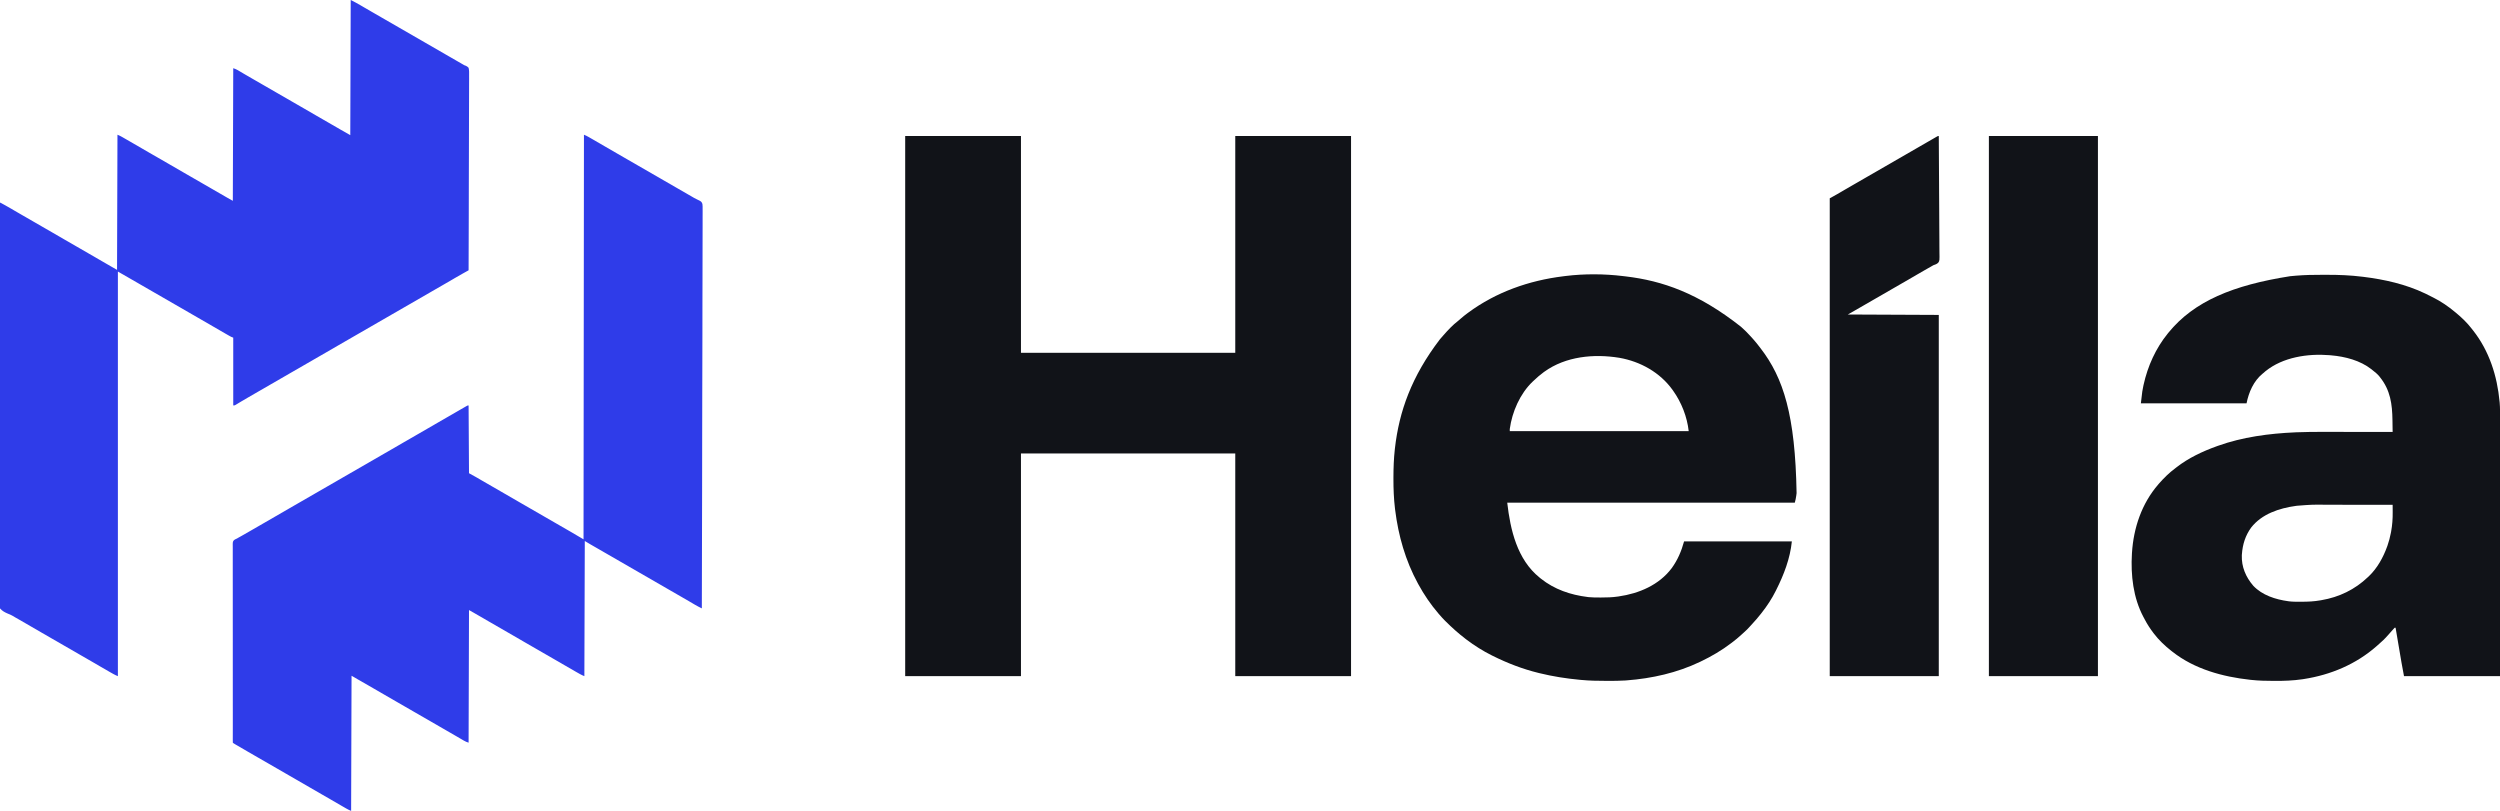
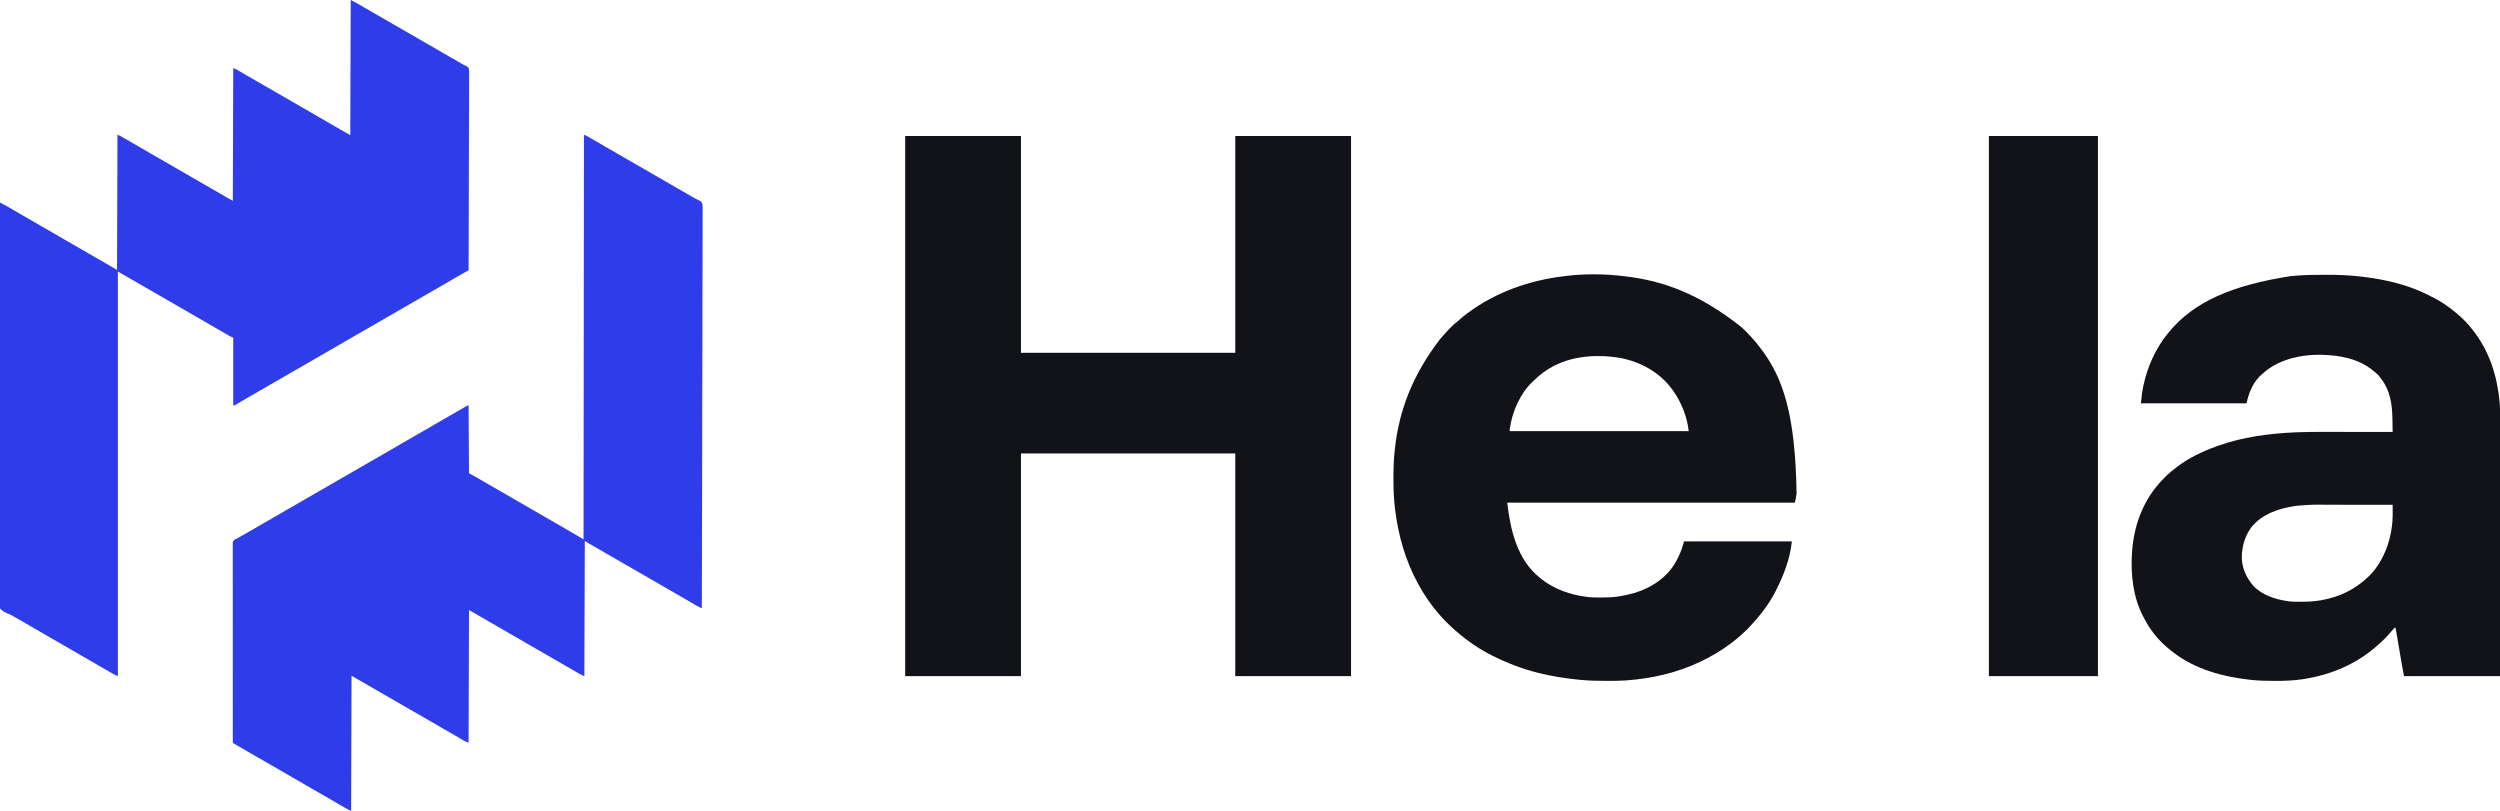
<svg xmlns="http://www.w3.org/2000/svg" version="1.1" width="5938" height="1926">
  <path d="M0 0 C90.75 0 181.5 0 275 0 C275 169.95 275 339.9 275 515 C442.97 515 610.94 515 784 515 C784 345.05 784 175.1 784 0 C874.75 0 965.5 0 1059 0 C1059 423.39 1059 846.78 1059 1283 C968.25 1283 877.5 1283 784 1283 C784 1108.43 784 933.86 784 754 C616.03 754 448.06 754 275 754 C275 928.57 275 1103.14 275 1283 C184.25 1283 93.5 1283 0 1283 C0 859.61 0 436.22 0 0 Z " fill="#111318" transform="translate(2150,323)" />
  <path d="M0 0 C3.885 1.554 7.172 3.138 10.77 5.203 C11.893 5.846 13.017 6.49 14.174 7.153 C15.387 7.852 16.6 8.551 17.812 9.25 C19.075 9.975 20.337 10.699 21.599 11.424 C30.443 16.504 39.259 21.631 48.062 26.781 C58.587 32.936 69.152 39.023 79.718 45.109 C85.147 48.237 90.573 51.369 96 54.5 C98.167 55.75 100.333 57 102.5 58.25 C141.5 80.75 180.5 103.25 219.5 125.75 C221.11 126.679 221.11 126.679 222.753 127.626 C224.91 128.871 227.068 130.117 229.226 131.362 C234.777 134.566 240.33 137.766 245.887 140.961 C247.595 141.944 247.595 141.944 249.338 142.947 C251.478 144.179 253.618 145.409 255.76 146.639 C257.711 147.762 259.652 148.901 261.583 150.059 C264.002 151.434 266.306 152.617 268.826 153.755 C279.048 158.643 279.048 158.643 281.384 164.426 C281.917 168.738 281.961 172.83 281.846 177.163 C281.857 178.817 281.875 180.472 281.898 182.126 C281.944 186.68 281.897 191.228 281.834 195.782 C281.782 200.732 281.818 205.681 281.843 210.632 C281.874 219.309 281.849 227.985 281.788 236.663 C281.698 249.565 281.693 262.467 281.706 275.37 C281.726 297.074 281.676 318.777 281.586 340.48 C281.497 361.973 281.439 383.465 281.423 404.957 C281.422 405.959 281.422 405.959 281.422 406.98 C281.417 413.077 281.413 419.175 281.409 425.272 C281.399 440.428 281.385 455.585 281.367 470.741 C281.366 471.777 281.366 471.777 281.365 472.833 C281.325 506.403 281.231 539.974 281.132 573.544 C281.097 585.193 281.063 596.843 281.03 608.492 C281.028 609.214 281.026 609.937 281.024 610.681 C280.929 644.27 280.873 677.859 280.827 711.448 C280.824 713.629 280.821 715.809 280.818 717.99 C280.798 732.442 280.779 746.894 280.76 761.345 C280.723 790.101 280.682 818.856 280.638 847.611 C280.636 848.98 280.634 850.35 280.632 851.719 C280.497 940.756 280.266 1029.793 280 1125 C278.394 1124.201 276.788 1123.401 275.183 1122.601 C274.289 1122.156 273.394 1121.71 272.473 1121.251 C269.823 1119.911 267.245 1118.486 264.688 1116.977 C263.771 1116.438 262.855 1115.9 261.911 1115.346 C260.47 1114.494 260.47 1114.494 259 1113.625 C256.873 1112.376 254.745 1111.127 252.617 1109.879 C251.526 1109.238 250.435 1108.598 249.312 1107.938 C243.93 1104.789 238.528 1101.675 233.125 1098.562 C232.046 1097.941 230.967 1097.319 229.855 1096.678 C227.664 1095.416 225.473 1094.153 223.282 1092.891 C217.853 1089.763 212.427 1086.631 207 1083.5 C204.833 1082.25 202.667 1081 200.5 1079.75 C152.833 1052.25 105.167 1024.75 57.5 997.25 C56.426 996.631 55.352 996.011 54.246 995.373 C52.092 994.13 49.939 992.888 47.785 991.645 C42.763 988.747 37.741 985.85 32.716 982.957 C30.95 981.941 29.184 980.923 27.418 979.906 C25.213 978.636 23.007 977.366 20.801 976.098 C19.794 975.518 18.787 974.938 17.75 974.34 C16.879 973.838 16.007 973.337 15.109 972.82 C10.718 970.25 6.363 967.618 2 965 C1.67 1070.93 1.34 1176.86 1 1286 C-2.628 1284.549 -5.742 1283.125 -9.113 1281.234 C-10.595 1280.405 -10.595 1280.405 -12.107 1279.559 C-13.165 1278.962 -14.223 1278.365 -15.312 1277.75 C-16.976 1276.815 -16.976 1276.815 -18.672 1275.861 C-28.139 1270.521 -37.533 1265.059 -46.91 1259.562 C-53.216 1255.868 -59.543 1252.211 -65.875 1248.562 C-67.495 1247.629 -67.495 1247.629 -69.148 1246.676 C-71.338 1245.414 -73.528 1244.153 -75.718 1242.891 C-81.147 1239.763 -86.573 1236.631 -92 1233.5 C-94.167 1232.25 -96.333 1231 -98.5 1229.75 C-102.833 1227.25 -107.167 1224.75 -111.5 1222.25 C-112.573 1221.631 -113.645 1221.012 -114.75 1220.375 C-116.916 1219.126 -119.081 1217.876 -121.246 1216.627 C-126.686 1213.488 -132.127 1210.35 -137.57 1207.215 C-148.022 1201.193 -158.463 1195.153 -168.875 1189.062 C-177.553 1183.987 -186.266 1178.977 -195 1174 C-204.712 1168.465 -214.391 1162.877 -224.041 1157.232 C-231.554 1152.838 -239.085 1148.474 -246.625 1144.125 C-248.17 1143.233 -248.17 1143.233 -249.747 1142.324 C-257.487 1137.863 -265.243 1133.432 -273 1129 C-273.33 1232.95 -273.66 1336.9 -274 1444 C-278.404 1442.532 -281.479 1441.323 -285.359 1439.051 C-286.379 1438.458 -287.399 1437.865 -288.449 1437.254 C-290.083 1436.293 -290.083 1436.293 -291.75 1435.312 C-292.907 1434.637 -294.065 1433.963 -295.223 1433.289 C-297.626 1431.89 -300.027 1430.488 -302.428 1429.084 C-307.938 1425.866 -313.47 1422.685 -319 1419.5 C-321.167 1418.25 -323.333 1417 -325.5 1415.75 C-326.572 1415.131 -327.645 1414.513 -328.75 1413.875 C-366.667 1392 -404.583 1370.125 -442.5 1348.25 C-443.573 1347.631 -444.645 1347.012 -445.75 1346.375 C-447.916 1345.126 -450.081 1343.876 -452.246 1342.627 C-457.686 1339.488 -463.127 1336.35 -468.57 1333.215 C-479.022 1327.193 -489.463 1321.153 -499.875 1315.062 C-509.948 1309.171 -520.07 1303.366 -530.21 1297.592 C-531.311 1296.965 -532.412 1296.338 -533.547 1295.691 C-534.504 1295.147 -535.462 1294.602 -536.448 1294.041 C-541.647 1291.053 -546.821 1288.021 -552 1285 C-552.33 1390.93 -552.66 1496.86 -553 1606 C-556.885 1604.446 -560.172 1602.862 -563.77 1600.797 C-564.893 1600.154 -566.016 1599.51 -567.174 1598.848 C-568.387 1598.149 -569.6 1597.449 -570.812 1596.75 C-572.076 1596.025 -573.34 1595.299 -574.604 1594.574 C-583.399 1589.522 -592.164 1584.417 -600.917 1579.292 C-608.582 1574.81 -616.285 1570.396 -624 1566 C-633.721 1560.46 -643.409 1554.866 -653.067 1549.217 C-663.591 1543.062 -674.154 1536.976 -684.718 1530.891 C-690.147 1527.763 -695.573 1524.631 -701 1521.5 C-703.167 1520.25 -705.333 1519 -707.5 1517.75 C-729.167 1505.25 -750.833 1492.75 -772.5 1480.25 C-773.573 1479.631 -774.647 1479.012 -775.753 1478.374 C-777.91 1477.129 -780.068 1475.883 -782.226 1474.638 C-787.777 1471.434 -793.33 1468.234 -798.887 1465.039 C-818.422 1453.8 -818.422 1453.8 -827.062 1448.625 C-827.67 1448.262 -828.277 1447.898 -828.903 1447.524 C-832.87 1445.13 -832.87 1445.13 -834 1444 C-834.09 1441.393 -834.112 1438.813 -834.094 1436.205 C-834.093 1435.347 -834.091 1434.488 -834.089 1433.604 C-834.085 1431.661 -834.078 1429.718 -834.07 1427.775 C-834.045 1421.98 -834.039 1416.186 -834.029 1410.392 C-834.026 1409.049 -834.023 1407.707 -834.02 1406.365 C-833.996 1394.867 -834.004 1383.37 -834.019 1371.872 C-834.02 1370.932 -834.022 1369.992 -834.023 1369.024 C-834.028 1365.095 -834.033 1361.166 -834.039 1357.238 C-834.099 1313.313 -834.104 1269.388 -834.077 1225.463 C-834.074 1219.182 -834.07 1212.901 -834.067 1206.621 C-834.067 1205.371 -834.066 1204.122 -834.065 1202.834 C-834.056 1182.453 -834.079 1162.071 -834.113 1141.689 C-834.147 1120.672 -834.147 1099.654 -834.116 1078.636 C-834.098 1065.713 -834.106 1052.789 -834.148 1039.866 C-834.175 1031.045 -834.168 1022.225 -834.135 1013.405 C-834.117 1008.318 -834.114 1003.232 -834.15 998.146 C-834.183 993.493 -834.174 988.842 -834.132 984.189 C-834.124 982.505 -834.132 980.82 -834.156 979.136 C-834.324 966.533 -834.324 966.533 -831.018 962.706 C-828.724 961.147 -826.565 960.038 -824 959 C-822.638 958.182 -822.638 958.182 -821.248 957.348 C-820.484 956.924 -819.72 956.499 -818.934 956.062 C-818.049 955.568 -817.165 955.073 -816.253 954.563 C-815.324 954.047 -814.395 953.531 -813.438 953 C-805.351 948.471 -797.308 943.876 -789.312 939.188 C-780.574 934.068 -771.8 929.014 -763 924 C-753.279 918.46 -743.591 912.866 -733.933 907.217 C-723.409 901.062 -712.846 894.976 -702.282 888.891 C-696.853 885.763 -691.427 882.631 -686 879.5 C-683.833 878.25 -681.667 877 -679.5 875.75 C-677.891 874.822 -677.891 874.822 -676.25 873.875 C-484.5 763.25 -484.5 763.25 -481.25 761.375 C-479.084 760.126 -476.919 758.876 -474.754 757.627 C-469.314 754.488 -463.873 751.35 -458.43 748.215 C-447.978 742.193 -437.537 736.153 -427.125 730.062 C-417.855 724.641 -408.542 719.298 -399.212 713.981 C-390.087 708.78 -380.999 703.52 -371.933 698.217 C-361.409 692.062 -350.846 685.976 -340.282 679.891 C-335.934 677.386 -331.588 674.878 -327.241 672.37 C-325.09 671.129 -322.939 669.888 -320.788 668.647 C-315.754 665.744 -310.721 662.839 -305.69 659.931 C-303.916 658.907 -302.143 657.882 -300.369 656.857 C-298.15 655.575 -295.931 654.293 -293.713 653.01 C-290.812 651.334 -287.907 649.665 -285 648 C-284.118 647.492 -283.237 646.985 -282.329 646.462 C-281.52 646.003 -280.712 645.543 -279.879 645.07 C-279.175 644.668 -278.47 644.266 -277.744 643.852 C-276 643 -276 643 -274 643 C-273.67 696.13 -273.34 749.26 -273 804 C-267.06 807.3 -261.12 810.6 -255 814 C-251.198 816.194 -247.406 818.396 -243.625 820.625 C-234.784 825.81 -225.906 830.927 -217 836 C-207.279 841.54 -197.591 847.134 -187.933 852.783 C-177.409 858.938 -166.846 865.024 -156.282 871.109 C-150.853 874.237 -145.427 877.369 -140 880.5 C-137.833 881.75 -135.667 883 -133.5 884.25 C-111.833 896.75 -90.167 909.25 -68.5 921.75 C-67.427 922.369 -66.354 922.988 -65.249 923.625 C-63.086 924.874 -60.922 926.122 -58.759 927.371 C-53.294 930.524 -47.828 933.675 -42.359 936.82 C-41.252 937.458 -40.145 938.095 -39.004 938.752 C-36.955 939.931 -34.906 941.11 -32.855 942.287 C-22.182 948.434 -11.607 954.732 -1 961 C-0.67 643.87 -0.34 326.74 0 0 Z " fill="#2F3CE9" transform="translate(1387,320)" />
  <path d="M0 0 C7.909 3.954 15.546 7.944 23.125 12.438 C25.234 13.678 27.343 14.917 29.453 16.156 C30.531 16.79 31.61 17.425 32.721 18.078 C38.09 21.225 43.482 24.332 48.875 27.438 C50.494 28.37 50.494 28.37 52.145 29.322 C54.336 30.584 56.527 31.847 58.718 33.109 C64.147 36.237 69.573 39.369 75 42.5 C77.167 43.75 79.333 45 81.5 46.25 C129.167 73.75 176.833 101.25 224.5 128.75 C225.574 129.369 226.648 129.989 227.754 130.627 C229.908 131.87 232.061 133.112 234.215 134.355 C239.237 137.253 244.259 140.15 249.284 143.043 C251.05 144.059 252.816 145.077 254.582 146.094 C256.787 147.364 258.993 148.634 261.199 149.902 C262.206 150.482 263.213 151.062 264.25 151.66 C265.121 152.162 265.993 152.663 266.891 153.18 C268.43 154.081 268.43 154.081 270 155 C270.808 155.272 271.616 155.543 272.449 155.823 C275.708 157.171 277.622 158.369 280 161 C281.563 167.288 281.307 173.537 281.203 179.982 C281.207 181.971 281.216 183.961 281.228 185.95 C281.251 191.421 281.211 196.89 281.161 202.362 C281.118 208.259 281.132 214.157 281.14 220.055 C281.145 230.941 281.106 241.826 281.046 252.712 C280.991 262.764 280.959 272.816 280.949 282.869 C280.948 283.535 280.947 284.202 280.947 284.888 C280.943 288.273 280.94 291.657 280.937 295.041 C280.916 319.014 280.849 342.986 280.754 366.958 C280.663 390.247 280.592 413.535 280.549 436.824 C280.548 437.542 280.547 438.26 280.545 439 C280.532 446.208 280.519 453.417 280.507 460.626 C280.482 475.312 280.453 489.997 280.423 504.683 C280.422 505.358 280.421 506.033 280.419 506.729 C280.327 551.819 280.169 596.91 280 642 C279.287 642.398 278.574 642.796 277.839 643.207 C275.153 644.707 272.468 646.208 269.782 647.71 C268.065 648.671 266.346 649.63 264.628 650.589 C258.57 653.979 252.533 657.396 246.562 660.938 C245.866 661.35 245.17 661.763 244.453 662.188 C243.819 662.565 243.185 662.941 242.531 663.328 C236.901 666.66 231.231 669.921 225.562 673.188 C224.455 673.826 223.348 674.464 222.207 675.121 C219.937 676.429 217.666 677.737 215.395 679.044 C209.928 682.193 204.464 685.347 199 688.5 C196.833 689.75 194.667 691 192.5 692.25 C190.891 693.178 190.891 693.178 189.25 694.125 C-2.5 804.75 -2.5 804.75 -5.75 806.625 C-7.916 807.874 -10.081 809.124 -12.246 810.373 C-17.686 813.512 -23.127 816.65 -28.57 819.785 C-39.022 825.807 -49.463 831.847 -59.875 837.938 C-69.146 843.36 -78.459 848.703 -87.79 854.02 C-95.887 858.635 -103.958 863.291 -112 868 C-121.228 873.404 -130.5 878.727 -139.791 884.021 C-147.887 888.635 -155.958 893.291 -164 898 C-172.635 903.056 -181.306 908.046 -190 913 C-199.718 918.538 -209.404 924.129 -219.058 929.779 C-227.476 934.703 -235.923 939.574 -244.38 944.432 C-249.754 947.526 -255.107 950.648 -260.426 953.836 C-261.439 954.442 -262.453 955.049 -263.498 955.674 C-265.414 956.824 -267.327 957.979 -269.237 959.141 C-270.086 959.65 -270.934 960.159 -271.809 960.684 C-272.549 961.133 -273.29 961.582 -274.052 962.045 C-276 963 -276 963 -279 963 C-279 909.87 -279 856.74 -279 802 C-280.65 801.34 -282.3 800.68 -284 800 C-285.574 799.179 -287.132 798.329 -288.676 797.453 C-289.573 796.945 -290.471 796.438 -291.396 795.915 C-292.358 795.365 -293.321 794.816 -294.312 794.25 C-295.327 793.674 -296.342 793.097 -297.387 792.503 C-306.578 787.27 -315.712 781.94 -324.84 776.598 C-334.439 770.983 -344.081 765.442 -353.718 759.891 C-359.147 756.763 -364.573 753.631 -370 750.5 C-372.167 749.25 -374.333 748 -376.5 746.75 C-493.5 679.25 -493.5 679.25 -496.753 677.373 C-498.91 676.129 -501.067 674.885 -503.224 673.64 C-508.21 670.764 -513.196 667.887 -518.181 665.009 C-519.916 664.007 -521.652 663.005 -523.387 662.004 C-525.541 660.761 -527.694 659.517 -529.848 658.273 C-537.553 653.826 -545.276 649.414 -553 645 C-553 962.13 -553 1279.26 -553 1606 C-556.712 1604.515 -559.906 1603.032 -563.359 1601.094 C-564.383 1600.52 -565.408 1599.947 -566.463 1599.356 C-568.09 1598.437 -568.09 1598.437 -569.75 1597.5 C-571.44 1596.55 -571.44 1596.55 -573.164 1595.58 C-579.955 1591.75 -586.71 1587.867 -593.415 1583.889 C-599.727 1580.147 -606.079 1576.476 -612.438 1572.812 C-613.545 1572.174 -614.652 1571.536 -615.793 1570.879 C-618.063 1569.571 -620.334 1568.263 -622.605 1566.956 C-628.072 1563.807 -633.536 1560.653 -639 1557.5 C-641.167 1556.25 -643.333 1555 -645.5 1553.75 C-667.167 1541.25 -688.833 1528.75 -710.5 1516.25 C-711.573 1515.631 -712.645 1515.012 -713.75 1514.375 C-715.916 1513.126 -718.081 1511.876 -720.246 1510.627 C-725.686 1507.488 -731.127 1504.35 -736.57 1501.215 C-748.009 1494.624 -759.429 1488.005 -770.823 1481.337 C-776.148 1478.227 -781.487 1475.143 -786.848 1472.094 C-787.732 1471.59 -787.732 1471.59 -788.634 1471.077 C-791.443 1469.479 -794.254 1467.884 -797.068 1466.295 C-799.249 1465.057 -801.406 1463.776 -803.54 1462.459 C-806.954 1460.45 -810.418 1459.042 -814.117 1457.632 C-821.404 1454.546 -827.89 1451.183 -833 1445 C-837.424 1433.925 -836.327 1421.196 -836.057 1409.485 C-835.97 1404.533 -836.03 1399.583 -836.071 1394.631 C-836.123 1385.96 -836.082 1377.293 -835.98 1368.622 C-835.829 1355.73 -835.822 1342.84 -835.844 1329.947 C-835.877 1308.259 -835.793 1286.573 -835.643 1264.885 C-835.495 1243.414 -835.399 1221.945 -835.372 1200.473 C-835.371 1199.806 -835.37 1199.139 -835.369 1198.451 C-835.361 1192.356 -835.354 1186.26 -835.348 1180.165 C-835.332 1165.014 -835.308 1149.863 -835.278 1134.712 C-835.277 1134.022 -835.276 1133.332 -835.274 1132.621 C-835.209 1099.082 -835.051 1065.543 -834.886 1032.003 C-834.829 1020.368 -834.772 1008.732 -834.717 997.096 C-834.713 996.375 -834.71 995.653 -834.706 994.909 C-834.548 961.347 -834.454 927.784 -834.378 894.221 C-834.373 892.042 -834.368 889.862 -834.363 887.683 C-834.33 873.239 -834.298 858.795 -834.267 844.351 C-834.205 815.612 -834.137 786.873 -834.064 758.134 C-834.06 756.765 -834.057 755.397 -834.053 754.028 C-833.828 665.073 -833.443 576.118 -833 481 C-830.62 482.263 -828.241 483.528 -825.863 484.793 C-825.196 485.146 -824.529 485.5 -823.842 485.865 C-818.038 488.954 -812.348 492.218 -806.688 495.562 C-804.606 496.784 -802.524 498.006 -800.441 499.227 C-798.852 500.159 -798.852 500.159 -797.231 501.11 C-791.876 504.242 -786.501 507.341 -781.125 510.438 C-780.046 511.06 -778.966 511.682 -777.854 512.323 C-775.664 513.585 -773.473 514.847 -771.282 516.109 C-765.853 519.237 -760.427 522.369 -755 525.5 C-752.833 526.75 -750.667 528 -748.5 529.25 C-744.167 531.75 -739.833 534.25 -735.5 536.75 C-734.427 537.369 -733.355 537.988 -732.25 538.625 C-730.084 539.874 -727.919 541.124 -725.754 542.373 C-720.314 545.512 -714.873 548.65 -709.43 551.785 C-698.978 557.807 -688.537 563.847 -678.125 569.938 C-669.447 575.013 -660.734 580.023 -652 585 C-642.279 590.54 -632.591 596.134 -622.933 601.783 C-612.437 607.921 -601.902 613.991 -591.366 620.061 C-587.851 622.086 -584.337 624.113 -580.824 626.141 C-579.939 626.652 -579.939 626.652 -579.036 627.173 C-576.203 628.808 -573.37 630.443 -570.538 632.078 C-569.013 632.958 -569.013 632.958 -567.457 633.855 C-566.126 634.623 -566.126 634.623 -564.769 635.407 C-561.516 637.278 -558.258 639.138 -555 641 C-554.67 535.07 -554.34 429.14 -554 320 C-550.137 321.545 -546.876 323.112 -543.301 325.168 C-542.187 325.806 -541.074 326.444 -539.927 327.102 C-538.722 327.797 -537.517 328.492 -536.312 329.188 C-535.057 329.909 -533.802 330.63 -532.546 331.351 C-529.319 333.205 -526.094 335.063 -522.87 336.922 C-521.091 337.948 -519.311 338.972 -517.531 339.996 C-505.053 347.171 -492.604 354.394 -480.179 361.661 C-472.48 366.155 -464.745 370.586 -457 375 C-447.279 380.54 -437.591 386.134 -427.933 391.783 C-417.409 397.938 -406.846 404.024 -396.282 410.109 C-390.853 413.237 -385.427 416.369 -380 419.5 C-377.833 420.75 -375.667 422 -373.5 423.25 C-334.5 445.75 -334.5 445.75 -331.246 447.627 C-329.093 448.869 -326.94 450.111 -324.787 451.353 C-319.754 454.256 -314.721 457.161 -309.69 460.069 C-307.916 461.093 -306.143 462.118 -304.369 463.143 C-302.15 464.425 -299.931 465.707 -297.713 466.99 C-296.198 467.865 -296.198 467.865 -294.652 468.758 C-293.776 469.265 -292.899 469.771 -291.996 470.293 C-288.015 472.561 -284.005 474.775 -280 477 C-279.505 321.075 -279.505 321.075 -279 162 C-274.715 163.428 -271.809 164.513 -268.078 166.73 C-267.149 167.278 -266.22 167.826 -265.262 168.39 C-264.268 168.983 -263.274 169.576 -262.25 170.188 C-260.086 171.464 -257.922 172.74 -255.758 174.016 C-254.642 174.675 -253.526 175.334 -252.376 176.014 C-246.979 179.189 -241.552 182.314 -236.125 185.438 C-233.94 186.697 -231.755 187.956 -229.57 189.215 C-227.943 190.152 -227.943 190.152 -226.282 191.109 C-220.853 194.237 -215.427 197.369 -210 200.5 C-207.833 201.75 -205.667 203 -203.5 204.25 C-181.833 216.75 -160.167 229.25 -138.5 241.75 C-137.427 242.369 -136.355 242.988 -135.25 243.625 C-133.084 244.874 -130.919 246.124 -128.754 247.373 C-123.314 250.512 -117.873 253.65 -112.43 256.785 C-101.978 262.807 -91.537 268.847 -81.125 274.938 C-71.858 280.357 -62.549 285.699 -53.222 291.013 C-43.95 296.296 -34.715 301.637 -25.516 307.045 C-17.399 311.805 -9.207 316.384 -1 321 C-0.505 162.105 -0.505 162.105 0 0 Z " fill="#2F3CE9" transform="translate(833,0)" />
  <path d="M0 0 C2.166 0.266 4.332 0.52 6.5 0.773 C93.521 11.08 178.79 40.436 280.065 120.253 C280.64 120.778 281.216 121.303 281.809 121.844 C288.828 128.256 295.72 134.661 301.967 141.843 C304.237 144.451 306.586 146.972 308.94 149.503 C314.678 155.817 319.885 162.483 325.065 169.253 C325.553 169.884 326.04 170.515 326.543 171.164 C381.243 241.972 409.143 330.295 412.327 515.478 C412.241 516.146 412.154 516.815 412.065 517.503 C411.899 518.787 411.733 520.071 411.562 521.394 C410.756 527.275 409.71 532.494 408.065 538.253 C182.675 538.253 -42.715 538.253 -274.935 538.253 C-267.566 602.73 -251.475 673.23 -197.935 716.253 C-197.027 716.998 -196.12 717.743 -195.185 718.511 C-162.857 744.292 -124.622 757.23 -83.935 762.253 C-82.673 762.411 -82.673 762.411 -81.385 762.572 C-72.306 763.554 -63.181 763.452 -54.06 763.441 C-53.19 763.44 -52.321 763.44 -51.424 763.439 C-38.495 763.415 -25.747 763.139 -12.935 761.253 C-12.051 761.13 -11.168 761.006 -10.257 760.879 C38.075 753.942 85.725 733.735 115.745 693.742 C129.785 674.395 138.803 653.215 145.065 630.253 C229.545 630.253 314.025 630.253 401.065 630.253 C397.042 670.481 382.124 709.391 364.065 745.253 C363.675 746.04 363.285 746.827 362.883 747.637 C353.575 766.352 342.022 783.874 329.065 800.253 C328.535 800.926 328.005 801.598 327.46 802.291 C320.772 810.746 313.853 818.895 306.468 826.748 C304.962 828.364 303.477 829.998 301.995 831.636 C297.264 836.852 292.581 841.941 287.167 846.464 C285.034 848.28 282.991 850.176 280.95 852.092 C273.987 858.601 266.655 864.496 259.065 870.253 C258.36 870.794 257.655 871.334 256.928 871.89 C234.607 888.948 210.394 903.142 185.065 915.253 C184.272 915.634 183.479 916.016 182.662 916.409 C128.388 942.319 68.85 955.713 9.065 960.253 C7.867 960.348 6.669 960.443 5.434 960.541 C-8.529 961.514 -22.506 961.453 -36.497 961.441 C-37.812 961.44 -39.127 961.44 -40.482 961.439 C-60.052 961.42 -79.446 961.128 -98.935 959.253 C-100.338 959.123 -101.741 958.993 -103.144 958.863 C-135.08 955.855 -166.768 950.898 -197.935 943.253 C-198.955 943.005 -199.976 942.757 -201.027 942.502 C-238.6 933.238 -274.327 919.483 -308.935 902.253 C-310.298 901.579 -310.298 901.579 -311.688 900.891 C-332.965 890.295 -353.001 877.61 -371.935 863.253 C-372.873 862.542 -372.873 862.542 -373.83 861.817 C-390.639 849.002 -406.335 834.905 -421.31 820.003 C-421.964 819.354 -422.618 818.705 -423.292 818.035 C-427.708 813.605 -431.863 809.001 -435.935 804.253 C-436.824 803.232 -437.714 802.212 -438.603 801.191 C-456.777 780.002 -472.561 756.748 -485.935 732.253 C-486.414 731.379 -486.893 730.505 -487.386 729.604 C-516.751 675.62 -533.556 616.637 -541.122 555.816 C-541.277 554.594 -541.432 553.372 -541.592 552.112 C-544.371 528.624 -545.319 505.079 -545.247 481.441 C-545.246 480.169 -545.244 478.897 -545.242 477.586 C-545.189 455.364 -544.4 433.343 -541.935 411.253 C-541.85 410.493 -541.765 409.732 -541.678 408.949 C-531.764 321.598 -502.252 238.358 -434.935 150.253 C-434.302 149.521 -433.669 148.789 -433.017 148.034 C-431.336 146.096 -429.636 144.174 -427.935 142.253 C-427.355 141.58 -426.775 140.907 -426.177 140.214 C-415.621 128.167 -404.285 116.094 -391.552 106.335 C-389.19 104.456 -386.97 102.499 -384.732 100.476 C-380.11 96.343 -375.285 92.573 -370.31 88.878 C-369.432 88.225 -368.553 87.571 -367.649 86.898 C-301.477 37.97 -223.207 10.527 -142.011 0.51 C-140.023 0.264 -138.035 0.009 -136.048 -0.247 C-91.898 -5.687 -44.137 -5.429 0 0 Z M-186.935 227.253 C-187.475 227.642 -188.015 228.031 -188.571 228.431 C-196.888 234.476 -204.498 241.165 -211.935 248.253 C-212.765 249.019 -213.595 249.785 -214.451 250.574 C-244.554 279.22 -263.435 322.507 -268.935 363.253 C-268.935 364.903 -268.935 366.553 -268.935 368.253 C-128.685 368.253 11.565 368.253 156.065 368.253 C152.27 334.098 138.971 300.234 119.065 272.253 C118.66 271.68 118.254 271.106 117.837 270.515 C88.056 228.891 41.364 202.899 -8.634 194.097 C-69.02 184.236 -135.98 190.503 -186.935 227.253 Z " fill="#111318" transform="translate(3854.935,655.747)" />
  <path d="M0 0 C4.206 0.011 8.411 0.005 12.616 -0.007 C40.555 -0.072 68.236 1.072 95.99 4.511 C96.865 4.617 97.741 4.724 98.643 4.834 C148.792 10.986 199.325 22.389 245.115 44.261 C246.217 44.786 246.217 44.786 247.342 45.322 C251.336 47.241 255.286 49.233 259.215 51.281 C261.142 52.275 263.083 53.236 265.029 54.194 C283.313 63.351 300.43 75.167 316.115 88.261 C316.662 88.708 317.209 89.155 317.772 89.615 C331.823 101.1 345.077 113.829 356.115 128.261 C357.115 129.522 358.116 130.782 359.118 132.042 C397.534 180.734 416.403 240.059 422.115 301.261 C422.203 302.156 422.291 303.051 422.382 303.974 C423.441 316.353 423.25 328.751 423.235 341.165 C423.235 343.809 423.236 346.453 423.237 349.096 C423.239 354.829 423.238 360.562 423.234 366.295 C423.228 374.82 423.227 383.344 423.228 391.869 C423.23 406.211 423.226 420.554 423.22 434.896 C423.214 449.091 423.21 463.286 423.209 477.481 C423.209 478.365 423.209 479.248 423.209 480.158 C423.209 484.646 423.209 489.133 423.208 493.62 C423.206 525.38 423.199 557.14 423.19 588.9 C423.181 619.749 423.174 650.598 423.169 681.447 C423.169 682.874 423.169 682.874 423.169 684.33 C423.168 693.884 423.166 703.438 423.165 712.992 C423.163 732.455 423.16 751.917 423.157 771.379 C423.157 772.273 423.157 773.168 423.156 774.09 C423.152 801.509 423.147 828.928 423.14 856.347 C423.14 857.514 423.14 857.514 423.14 858.705 C423.132 890.224 423.123 921.742 423.115 953.261 C347.875 953.261 272.635 953.261 195.115 953.261 C190.519 929.136 190.519 929.136 189.192 921.248 C189.035 920.328 188.878 919.408 188.717 918.46 C188.217 915.523 187.721 912.585 187.224 909.647 C186.871 907.57 186.518 905.492 186.165 903.415 C185.249 898.025 184.336 892.635 183.423 887.244 C182.486 881.712 181.546 876.181 180.607 870.649 C178.774 859.854 176.943 849.057 175.115 838.261 C172.745 838.026 172.745 838.026 170.54 840.823 C169.497 841.964 168.459 843.11 167.427 844.261 C166.608 845.16 166.608 845.16 165.772 846.077 C163.028 849.1 160.328 852.155 157.677 855.261 C150.191 863.903 141.837 871.883 133.115 879.261 C131.664 880.545 131.664 880.545 130.185 881.854 C81.454 924.823 21.218 950.161 -42.635 960.073 C-43.875 960.268 -45.115 960.463 -46.392 960.664 C-67.895 963.805 -89.492 964.616 -111.198 964.511 C-112.351 964.508 -113.505 964.505 -114.693 964.501 C-132.166 964.446 -149.5 964.14 -166.885 962.261 C-168.101 962.132 -169.317 962.003 -170.569 961.87 C-235.67 954.732 -302.704 936.477 -354.885 895.261 C-356.137 894.298 -356.137 894.298 -357.413 893.315 C-372.626 881.443 -387.194 867.631 -398.885 852.261 C-399.375 851.62 -399.865 850.98 -400.369 850.32 C-408.103 840.14 -414.865 829.728 -420.774 818.39 C-421.819 816.388 -422.889 814.402 -423.964 812.417 C-448.079 767.044 -454.185 713.159 -451.135 662.511 C-451.093 661.798 -451.05 661.085 -451.005 660.351 C-447.329 601.208 -427.904 543.494 -388.885 498.261 C-388.251 497.516 -387.617 496.771 -386.964 496.003 C-375.131 482.473 -362.349 469.936 -347.885 459.261 C-346.468 458.151 -346.468 458.151 -345.022 457.019 C-316.675 434.984 -283.48 419.382 -249.885 407.261 C-248.9 406.904 -247.915 406.547 -246.899 406.179 C-188.288 385.2 -125.066 376.891 -63.139 374.16 C-62.188 374.117 -61.238 374.075 -60.259 374.031 C-37.682 373.046 -15.119 372.998 7.477 373.058 C13.158 373.071 18.839 373.072 24.52 373.074 C35.197 373.08 45.873 373.096 56.55 373.117 C68.739 373.139 80.928 373.15 93.118 373.16 C118.117 373.181 143.116 373.216 168.115 373.261 C168.021 366.364 167.913 359.467 167.797 352.57 C167.759 350.233 167.724 347.896 167.693 345.559 C167.165 307.124 162.813 274.077 138.115 243.261 C137.541 242.532 136.967 241.804 136.376 241.054 C131.629 235.309 125.983 230.815 120.115 226.261 C119.341 225.625 118.568 224.99 117.771 224.335 C91.037 203.374 55.436 194.141 22.115 191.261 C20.925 191.15 19.735 191.039 18.509 190.925 C-33.48 186.729 -92.476 195.435 -134.073 229.073 C-135.684 230.461 -137.289 231.856 -138.885 233.261 C-139.536 233.792 -140.187 234.323 -140.858 234.87 C-162.19 252.31 -173.615 278.907 -178.885 305.261 C-261.715 305.261 -344.545 305.261 -429.885 305.261 C-426.37 274.796 -426.37 274.796 -424.198 264.761 C-423.943 263.565 -423.688 262.369 -423.426 261.137 C-413.634 216.765 -394.567 174.596 -365.885 139.261 C-365.186 138.396 -365.186 138.396 -364.473 137.514 C-303.533 62.649 -210.83 24.57 -75.265 3.29 C-71.475 2.904 -67.681 2.579 -63.885 2.261 C-62.877 2.174 -61.869 2.088 -60.831 1.999 C-40.539 0.309 -20.352 -0.056 0 0 Z M-58.885 548.511 C-59.865 548.639 -60.844 548.768 -61.854 548.9 C-101.133 554.343 -142.556 567.874 -167.885 600.261 C-181.656 619.236 -188.158 639.992 -189.885 663.261 C-189.959 664.2 -190.032 665.14 -190.108 666.108 C-191.11 693.596 -180.581 717.987 -162.96 738.503 C-141.8 761.067 -109.649 771.239 -79.885 775.261 C-79.171 775.362 -78.457 775.464 -77.721 775.569 C-68.644 776.676 -59.453 776.505 -50.323 776.511 C-48.953 776.512 -48.953 776.512 -47.555 776.513 C-32.807 776.496 -18.44 775.807 -3.885 773.261 C-2.92 773.1 -1.955 772.939 -0.961 772.773 C41.106 765.574 78.31 747.619 109.115 718.261 C109.945 717.495 110.775 716.729 111.63 715.94 C131.715 696.827 145.767 671.148 155.115 645.261 C155.364 644.572 155.614 643.884 155.872 643.175 C159.376 633.325 161.873 623.397 163.865 613.136 C164.063 612.112 164.262 611.089 164.466 610.035 C167.326 594.514 168.404 579.451 168.24 563.698 C168.229 561.993 168.22 560.288 168.212 558.583 C168.19 554.475 168.156 550.368 168.115 546.261 C143.478 546.237 118.842 546.22 94.205 546.209 C82.764 546.204 71.322 546.197 59.881 546.185 C49.898 546.175 39.916 546.169 29.933 546.167 C24.657 546.165 19.38 546.162 14.104 546.155 C-22.469 545.701 -22.469 545.701 -58.885 548.511 Z " fill="#111318" transform="translate(5514.885,652.739)" />
  <path d="M0 0 C85.47 0 170.94 0 259 0 C259 423.39 259 846.78 259 1283 C173.53 1283 88.06 1283 0 1283 C0 859.61 0 436.22 0 0 Z " fill="#111318" transform="translate(4724,323)" />
-   <path d="M0 0 C0.298 37.954 0.527 75.909 0.664 113.864 C0.68 118.345 0.697 122.826 0.714 127.307 C0.718 128.199 0.721 129.091 0.724 130.01 C0.781 144.455 0.884 158.899 1.003 173.343 C1.125 188.164 1.197 202.985 1.223 217.806 C1.241 226.953 1.297 236.097 1.403 245.242 C1.472 251.514 1.492 257.785 1.476 264.057 C1.467 267.676 1.48 271.292 1.55 274.911 C1.937 296.034 1.937 296.034 -1.241 300.901 C-4.649 304.22 -8.509 305.53 -13 307 C-15.208 308.22 -17.395 309.479 -19.551 310.789 C-21.804 312.07 -24.058 313.348 -26.312 314.625 C-28.786 316.031 -31.258 317.439 -33.73 318.848 C-34.346 319.198 -34.962 319.549 -35.596 319.91 C-41.462 323.256 -47.297 326.652 -53.125 330.062 C-64.629 336.792 -76.169 343.457 -87.718 350.109 C-93.147 353.237 -98.573 356.369 -104 359.5 C-106.167 360.75 -108.333 362 -110.5 363.25 C-111.573 363.869 -112.645 364.488 -113.75 365.125 C-125.667 372 -137.583 378.875 -149.5 385.75 C-150.573 386.369 -151.646 386.988 -152.751 387.626 C-154.914 388.873 -157.076 390.121 -159.239 391.368 C-164.719 394.529 -170.198 397.691 -175.676 400.855 C-177.344 401.818 -177.344 401.818 -179.045 402.801 C-181.108 403.992 -183.17 405.183 -185.232 406.375 C-195.469 412.285 -205.737 418.136 -216 424 C-109.08 424.495 -109.08 424.495 0 425 C0 708.14 0 991.28 0 1283 C-85.47 1283 -170.94 1283 -259 1283 C-259 908.45 -259 533.9 -259 148 C-253.06 144.7 -247.12 141.4 -241 138 C-237.157 135.785 -233.322 133.563 -229.5 131.312 C-227.446 130.109 -225.391 128.906 -223.336 127.703 C-221.775 126.79 -221.775 126.79 -220.183 125.857 C-214.841 122.74 -209.484 119.651 -204.125 116.562 C-203.045 115.94 -201.966 115.318 -200.854 114.677 C-198.663 113.415 -196.473 112.153 -194.282 110.891 C-188.853 107.763 -183.427 104.631 -178 101.5 C-175.833 100.25 -173.667 99 -171.5 97.75 C-170.428 97.131 -169.355 96.513 -168.25 95.875 C-130.333 74 -92.417 52.125 -54.5 30.25 C-53.426 29.63 -52.352 29.011 -51.245 28.372 C-49.094 27.131 -46.943 25.89 -44.792 24.649 C-39.74 21.735 -34.689 18.821 -29.638 15.906 C-27.849 14.873 -26.06 13.841 -24.271 12.809 C-22.027 11.513 -19.782 10.218 -17.537 8.922 C-15.555 7.778 -13.572 6.636 -11.588 5.495 C-9.982 4.567 -8.379 3.633 -6.783 2.689 C-2.209 0 -2.209 0 0 0 Z " fill="#111318" transform="translate(4605,323)" />
</svg>